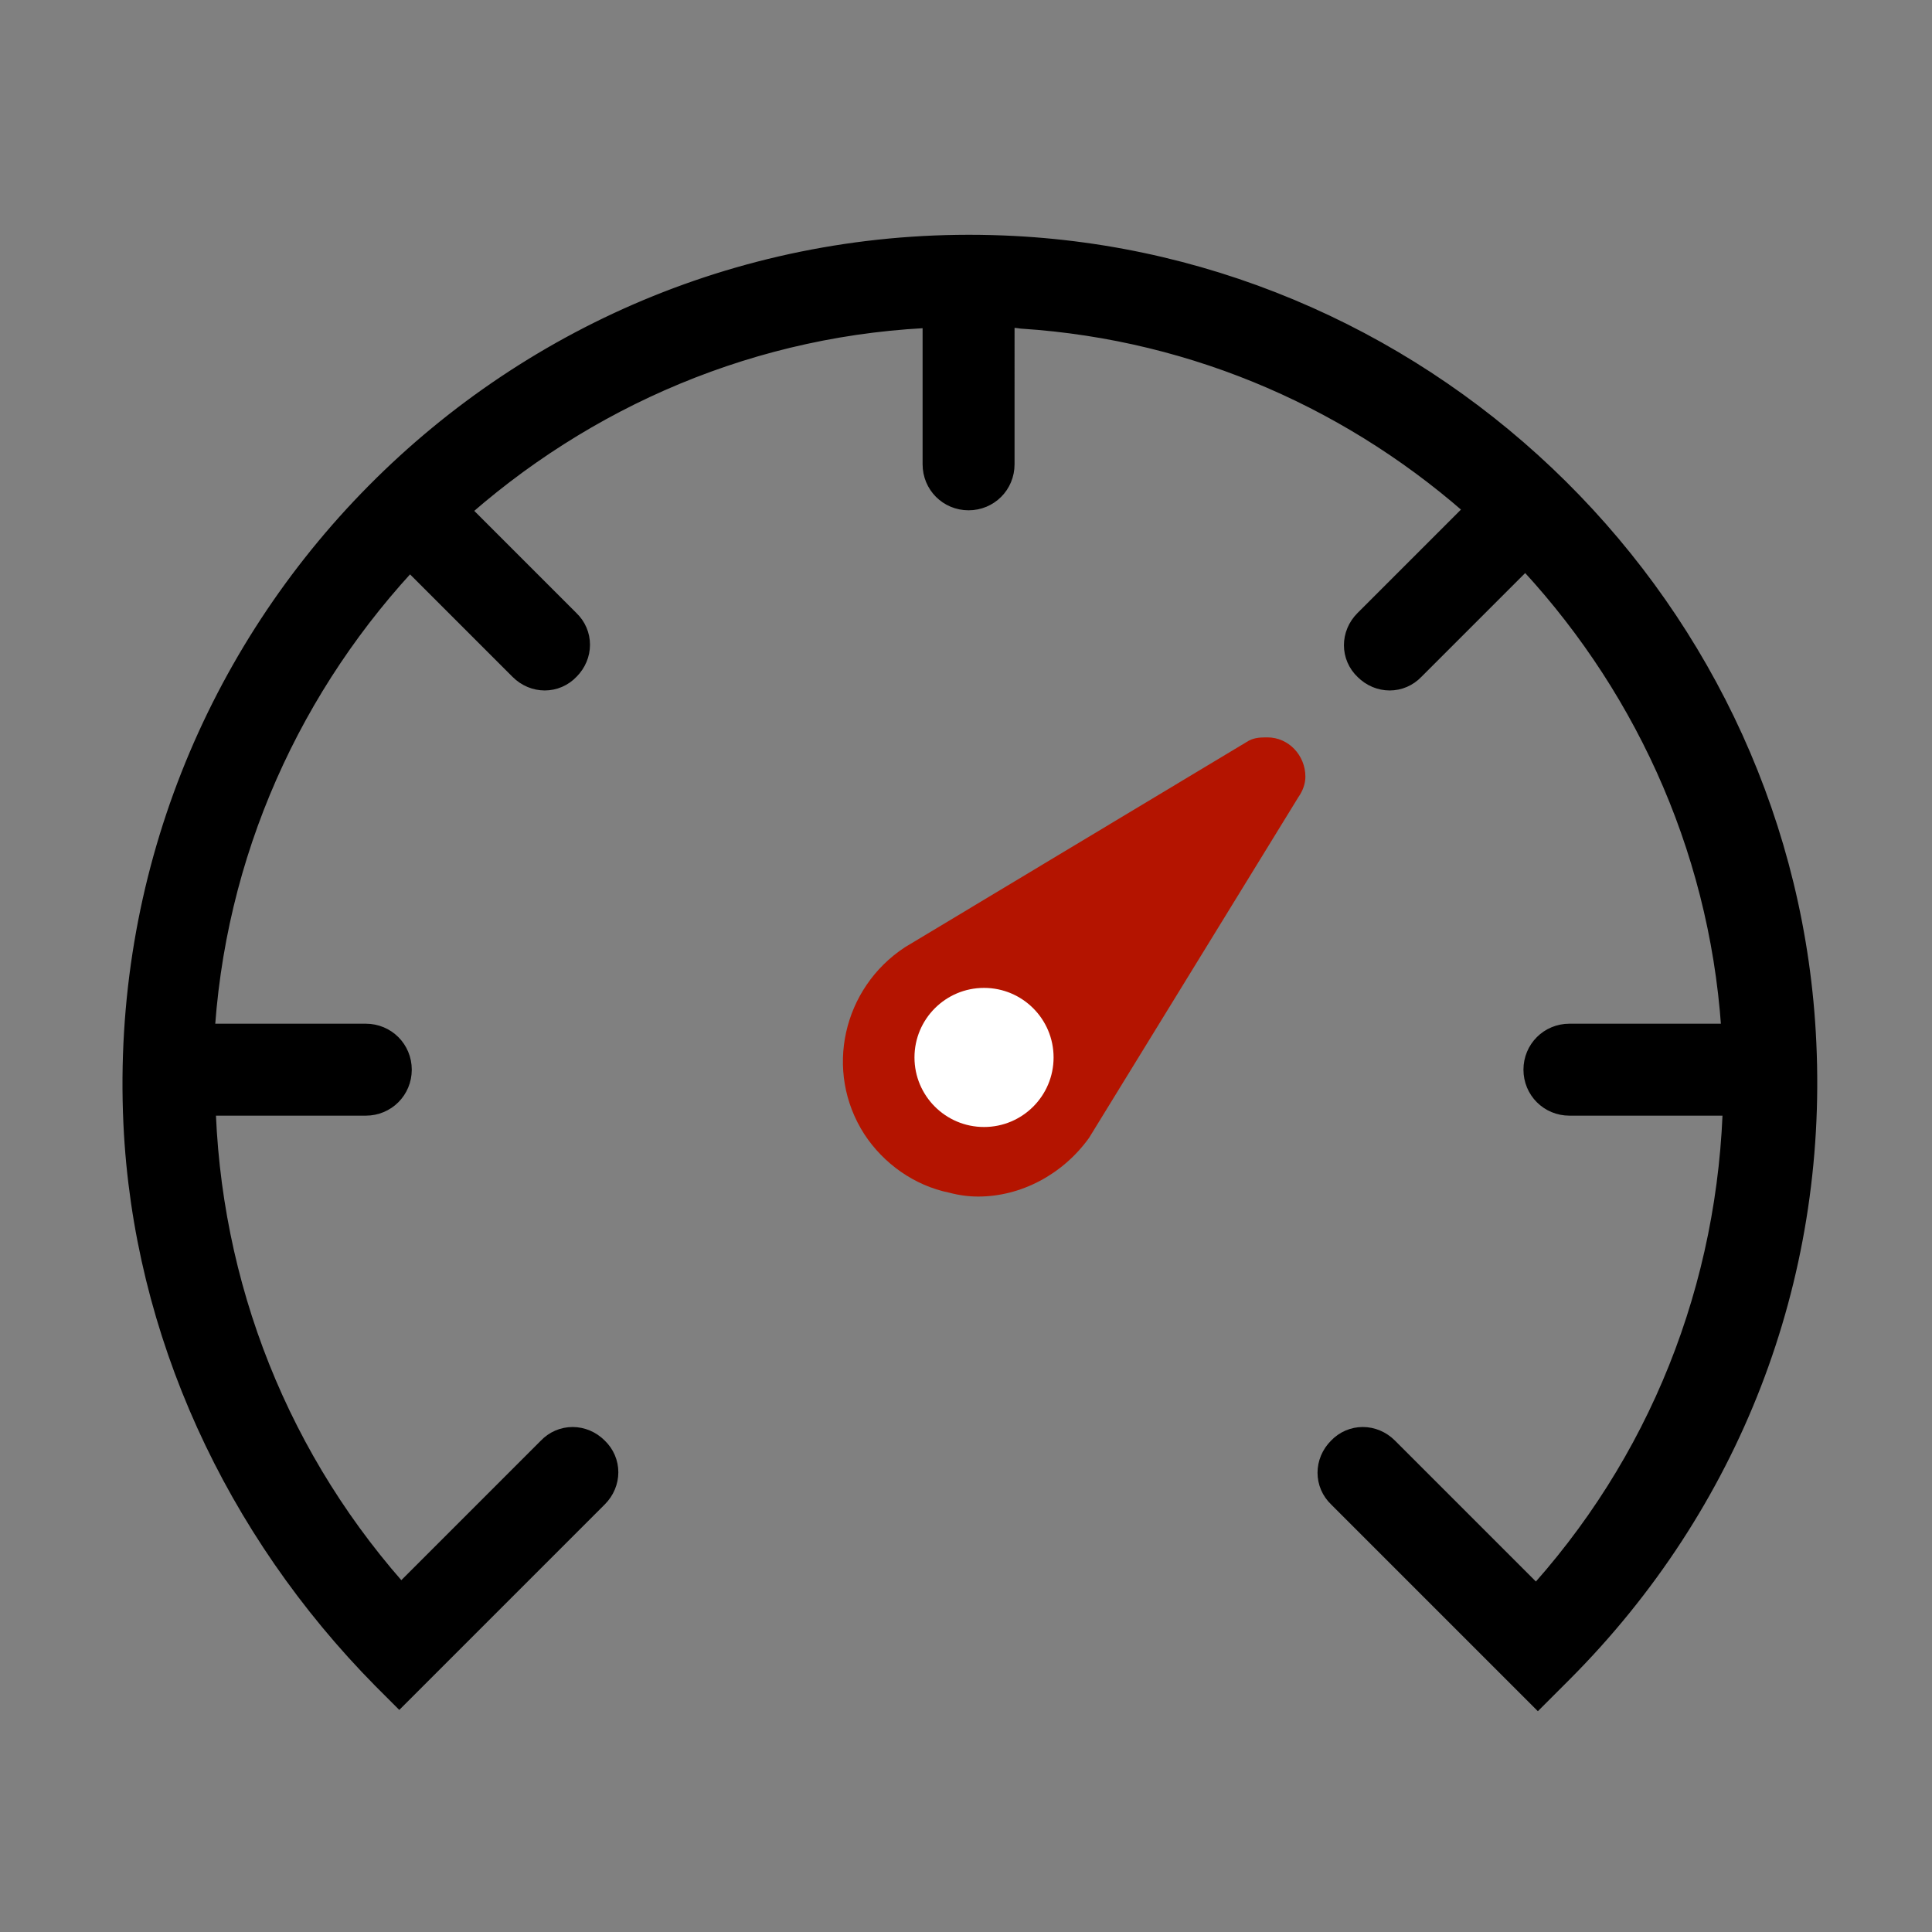
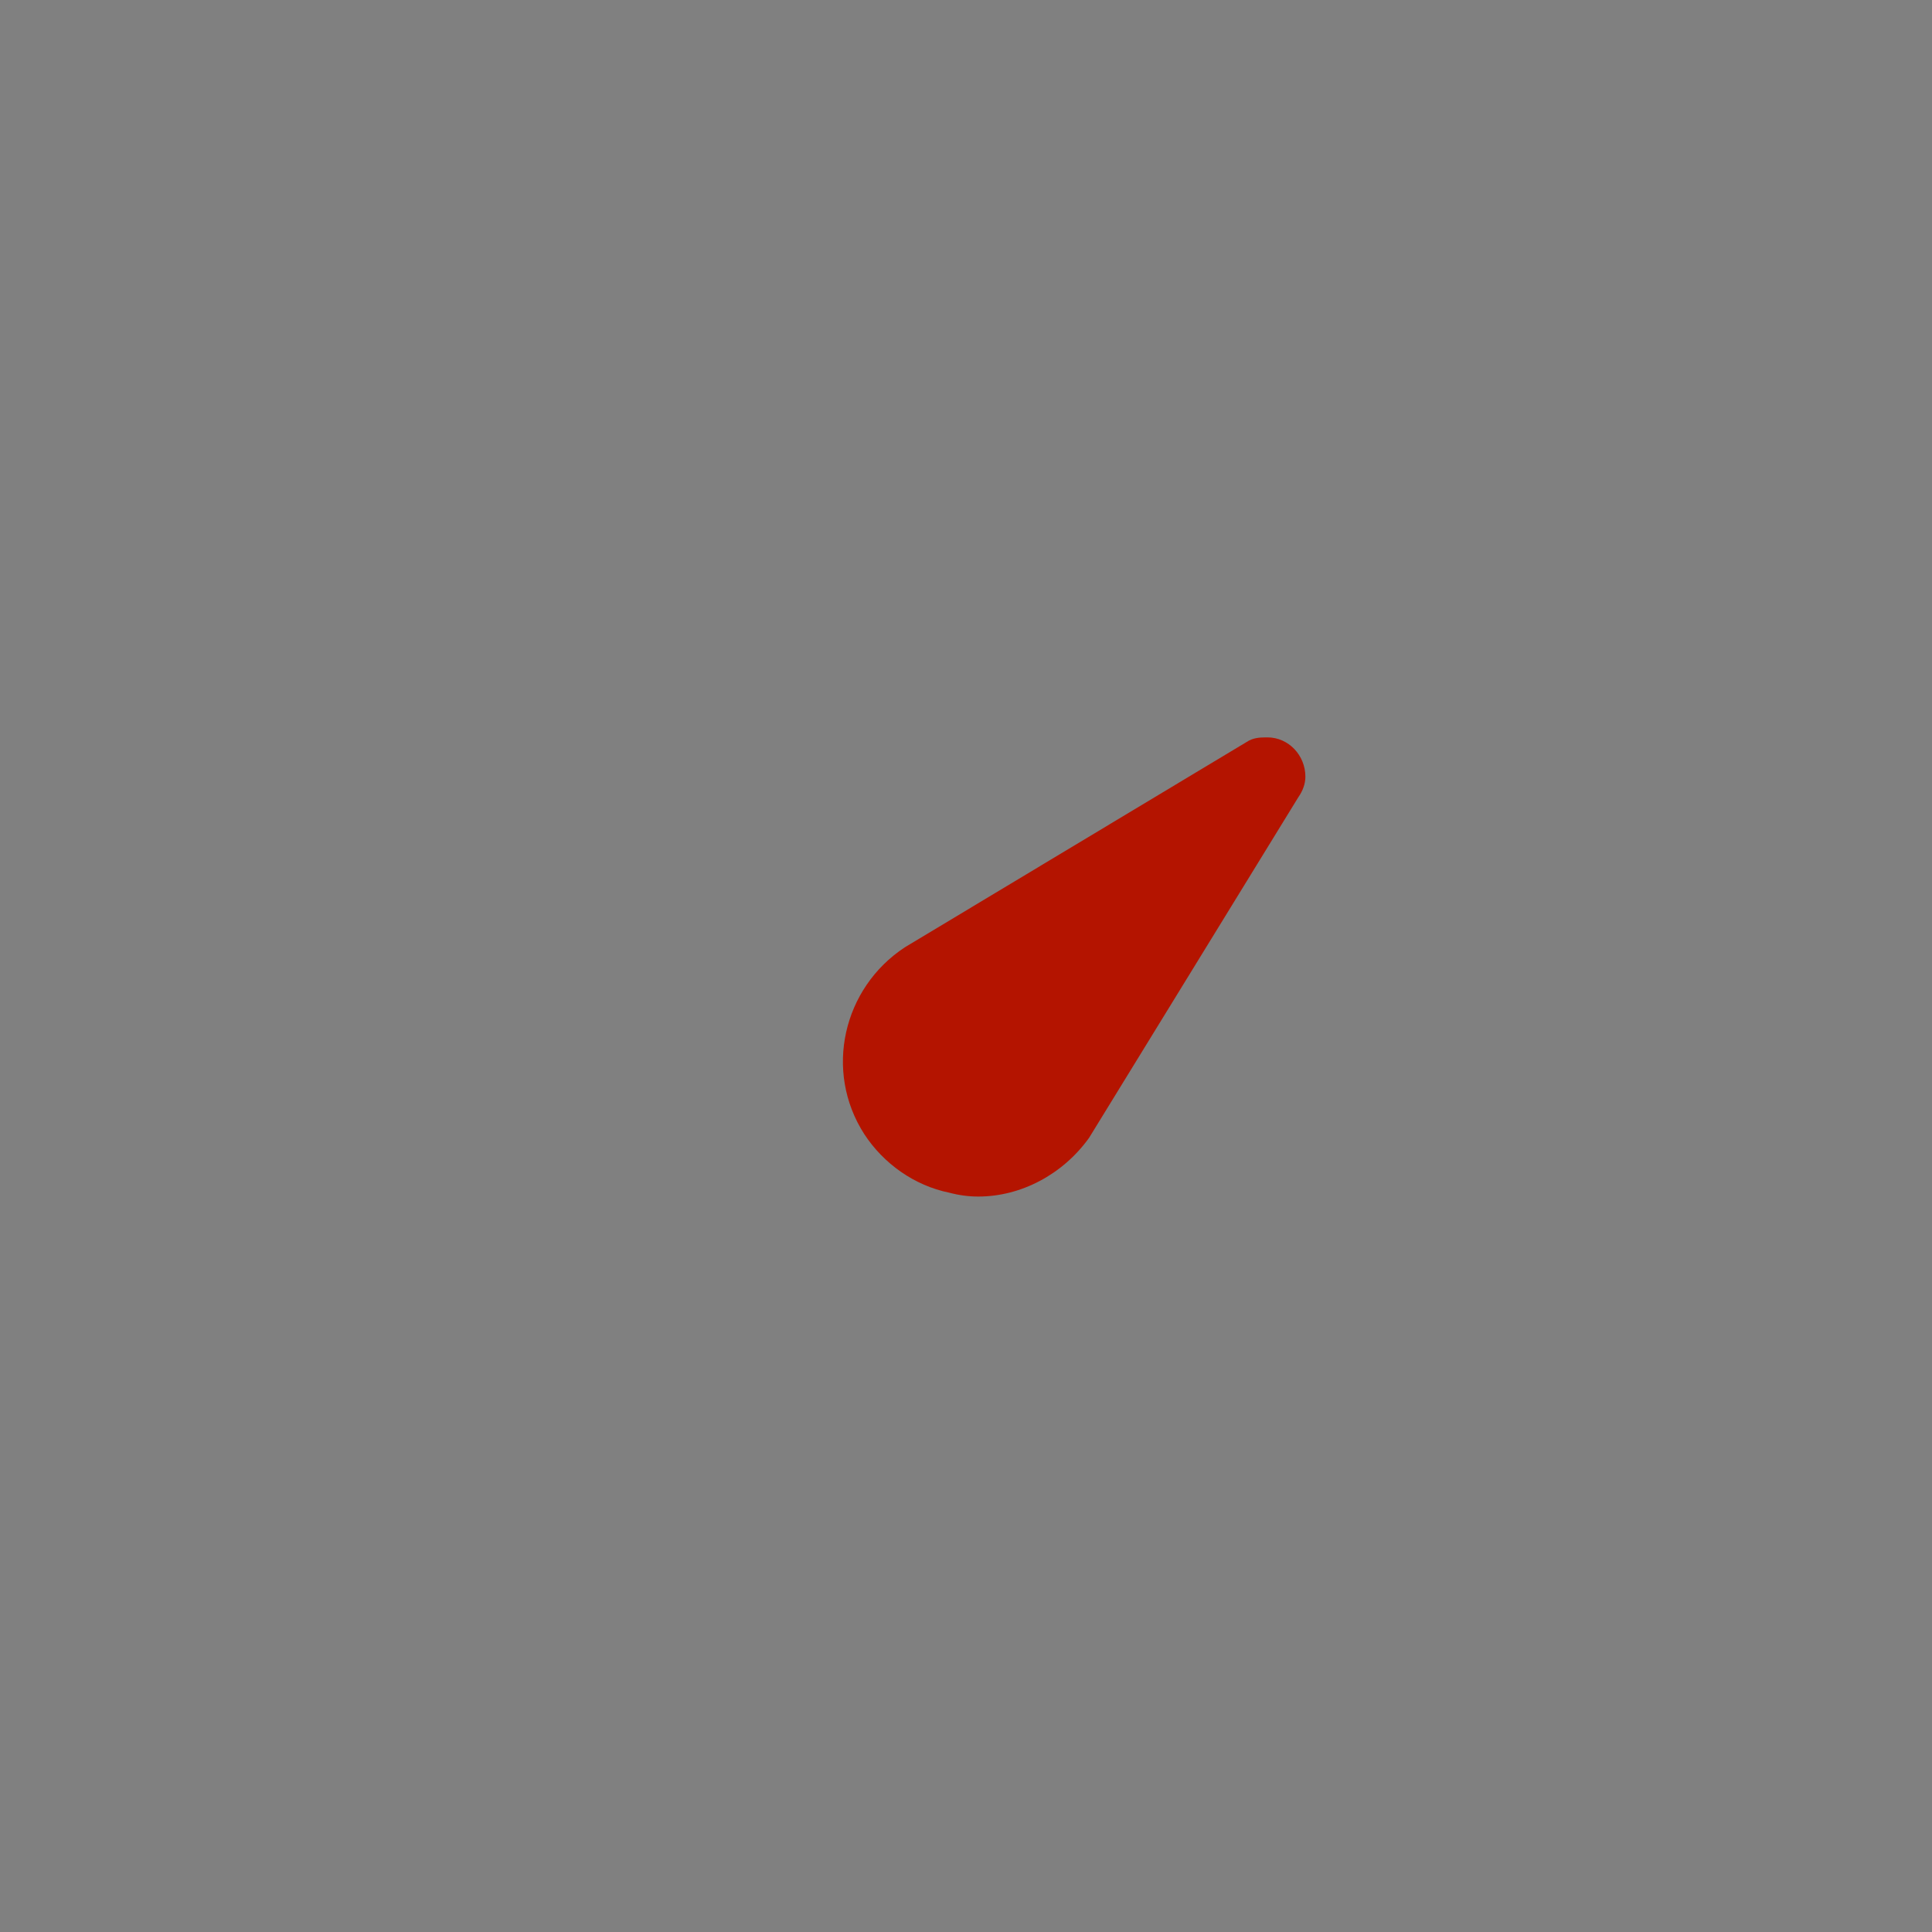
<svg xmlns="http://www.w3.org/2000/svg" version="1.1" id="Calque_1" x="0px" y="0px" viewBox="0 0 300 300" style="enable-background:new 0 0 300 300;" xml:space="preserve">
  <rect x="0" y="0" width="300" height="300" fill="#808080" stroke="none" />
  <style type="text/css">
	.st0{fill:#B41400;}
	.st1{fill:#FFFFFF;}
	.st2{stroke:#000000;stroke-width:5.678;stroke-miterlimit:10;}
</style>
  <g>
    <g>
      <path class="st0" d="M151.9,185.8c-1.5,0-3-0.2-4.5-0.6c-5.4-1.1-10.2-4.5-13.2-9.1c-6.3-9.8-3.3-22.7,6.3-29l53.1-31.9    c0.9-0.6,1.9-0.7,3-0.7l0,0c0,0,0,0,0.2,0c3.3,0,5.9,2.8,5.9,6.1c0,1.1-0.4,2.2-1.1,3.2l-32.5,52.9    C165,182.4,158.5,185.8,151.9,185.8" />
-       <circle class="st1" cx="152.8" cy="164.2" r="10.8" />
    </g>
-     <path class="st2" d="M279.2,162c-3-66.3-57.2-120-123.5-122.6c-75.4-3-137.2,59.4-133.7,135c1.5,32.1,15.6,62.4,38.3,85.4l1.7,1.7   l29.9-29.9c1.7-1.7,1.7-4.3,0-5.9l0,0c-1.7-1.7-4.3-1.7-5.9,0l-23.8,23.8c-19.9-21.7-31-49.6-31.6-79.1h26.2c2.4,0,4.3-1.9,4.3-4.3   l0,0c0-2.4-1.9-4.3-4.3-4.3H30.4c1.5-29.7,13.9-56.5,33.2-76.7l18,18c1.7,1.7,4.3,1.7,5.9,0c1.7-1.7,1.7-4.3,0-5.9l-18-18   C90,60.6,116.8,48.9,146.1,48v24.1c0,2.4,1.9,4.3,4.3,4.3l0,0c2.4,0,4.3-1.9,4.3-4.3V48c1.3,0,2.8,0,4.1,0.2   C186.4,50,211.5,61.3,231,79l-18.2,18.2c-1.7,1.7-1.7,4.3,0,5.9c1.7,1.7,4.3,1.7,5.9,0l18.2-18.2c18.9,19.7,31.2,45.7,33.2,74.5   c0,0.7,0,1.7,0.2,2.4h-26.6c-2.4,0-4.3,1.9-4.3,4.3l0,0c0,2.4,1.9,4.3,4.3,4.3h26.7c-0.6,29.7-11.7,57.6-31.8,79.3l-24-24   c-1.7-1.7-4.3-1.7-5.9,0l0,0c-1.7,1.7-1.7,4.3,0,5.9l30.1,30.1l3-3C267.5,232.9,280.9,198.4,279.2,162z" />
  </g>
</svg>